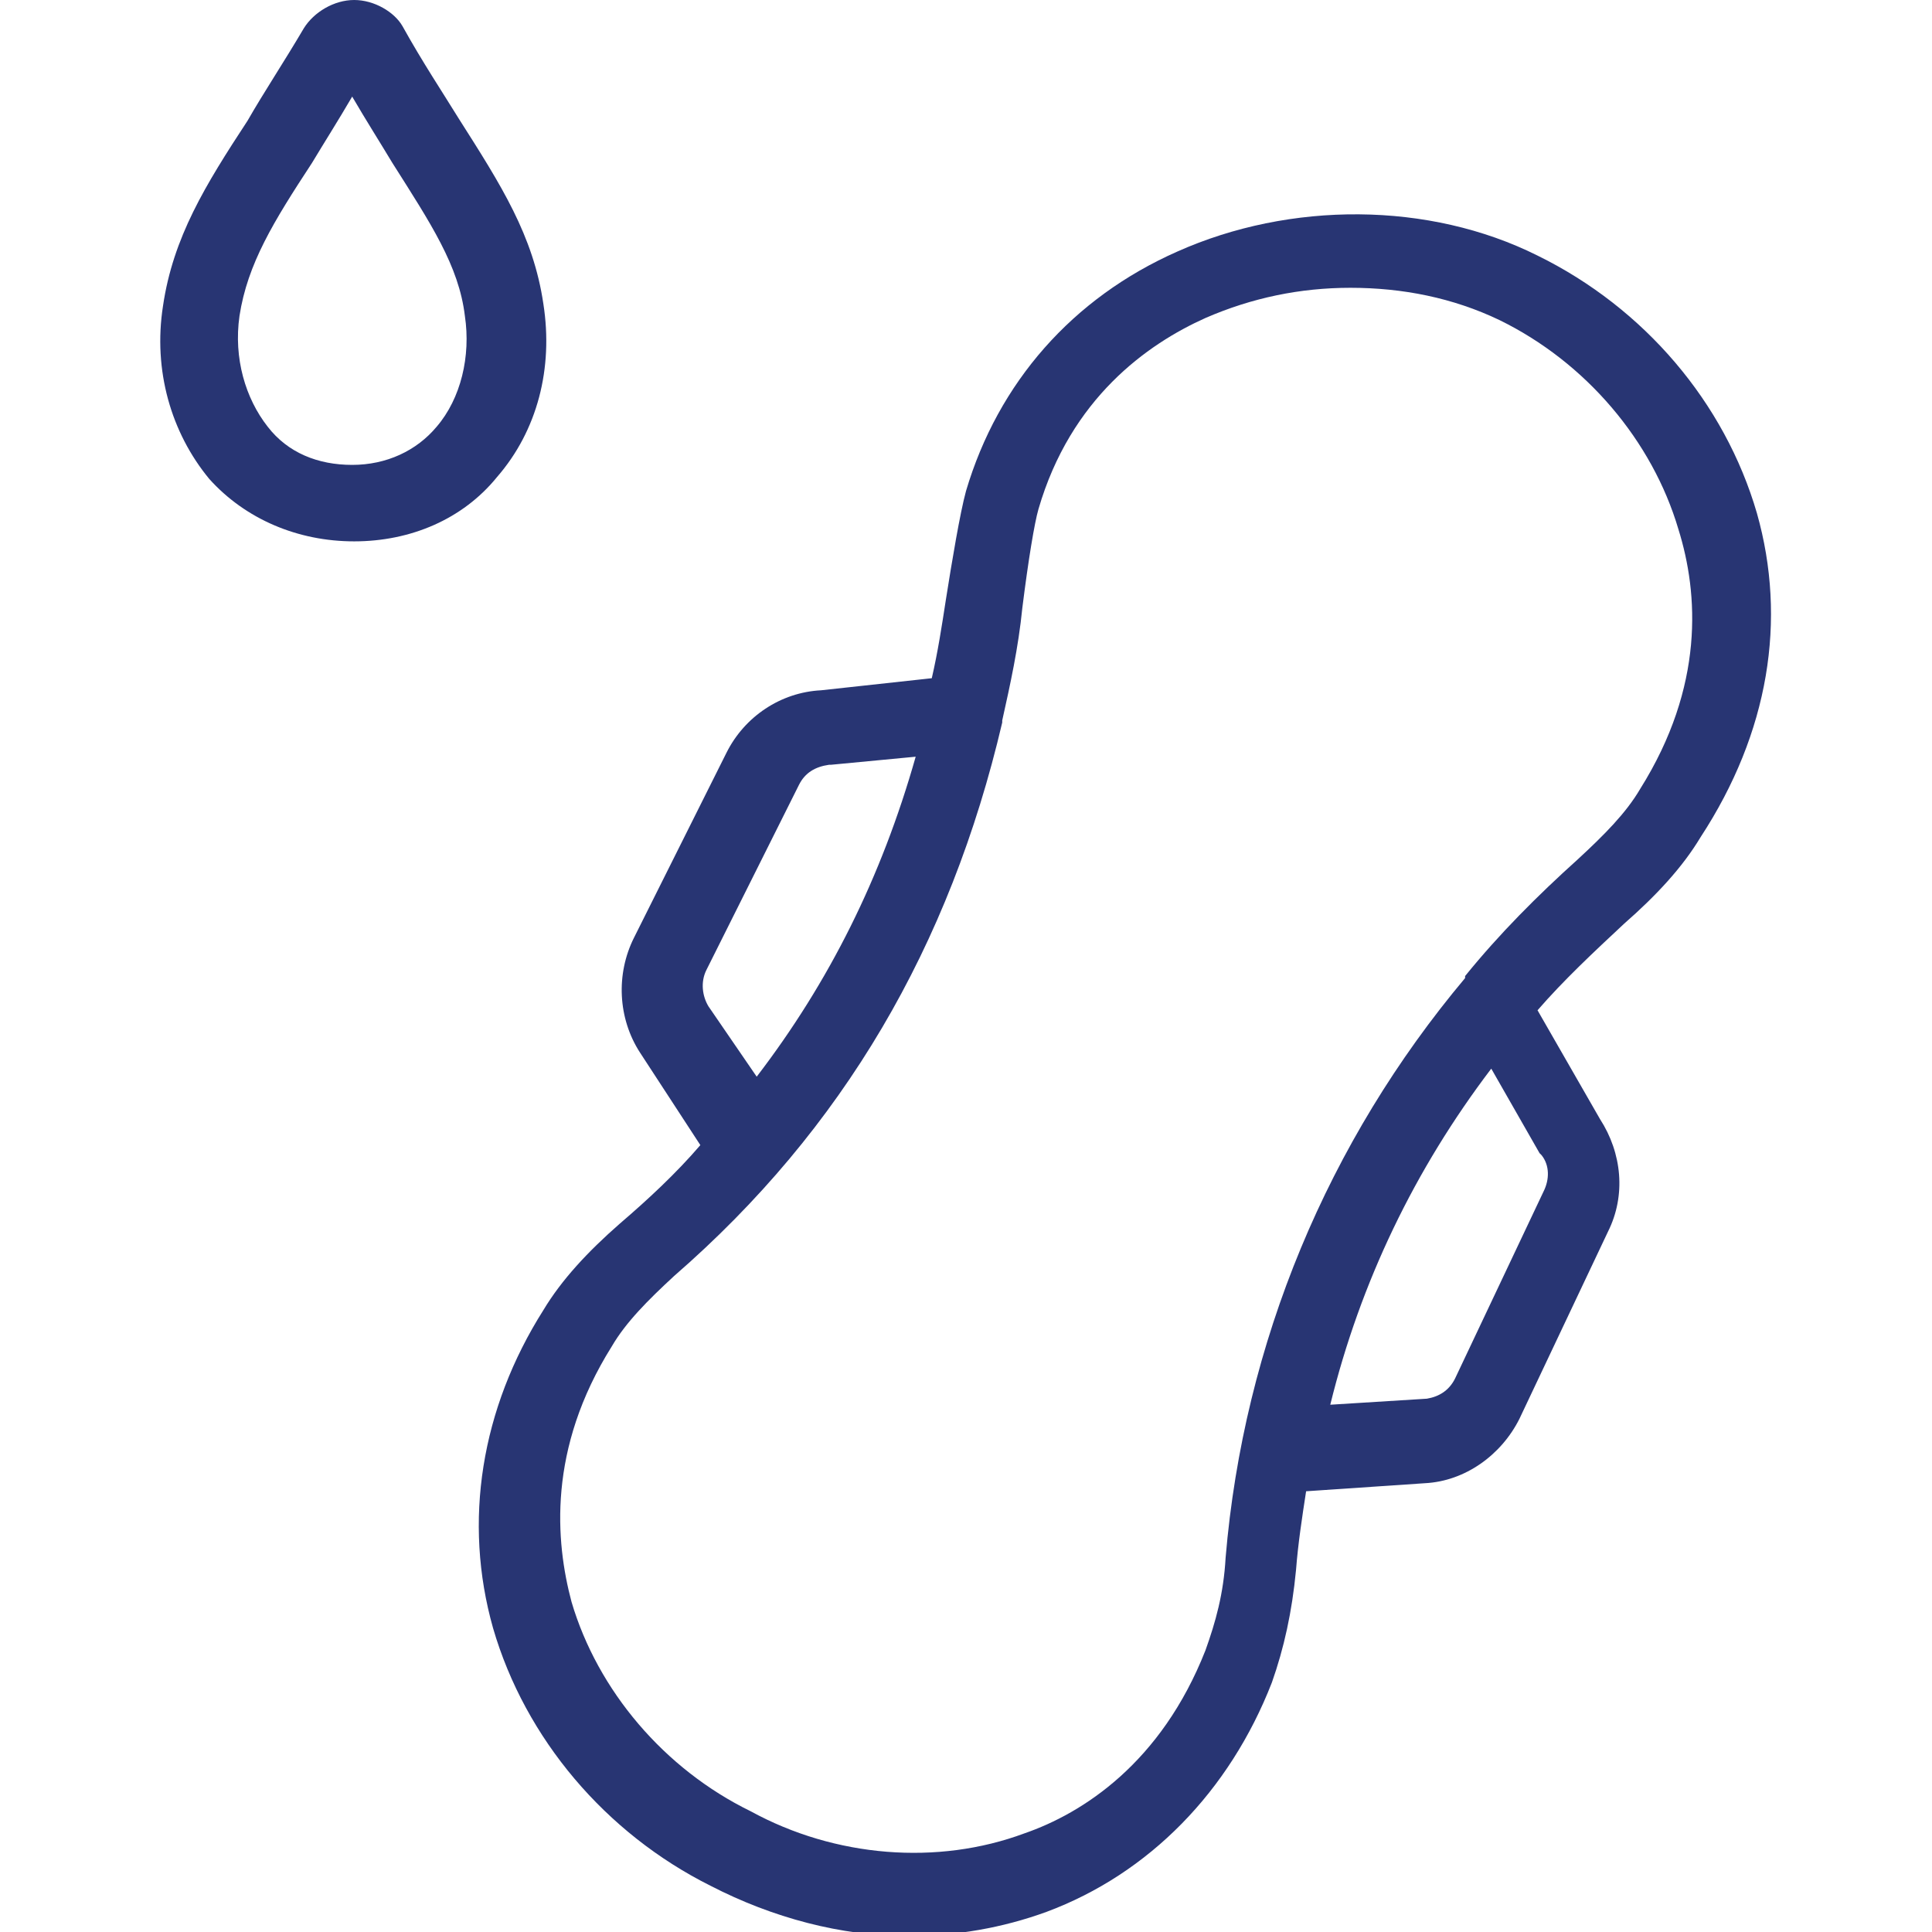
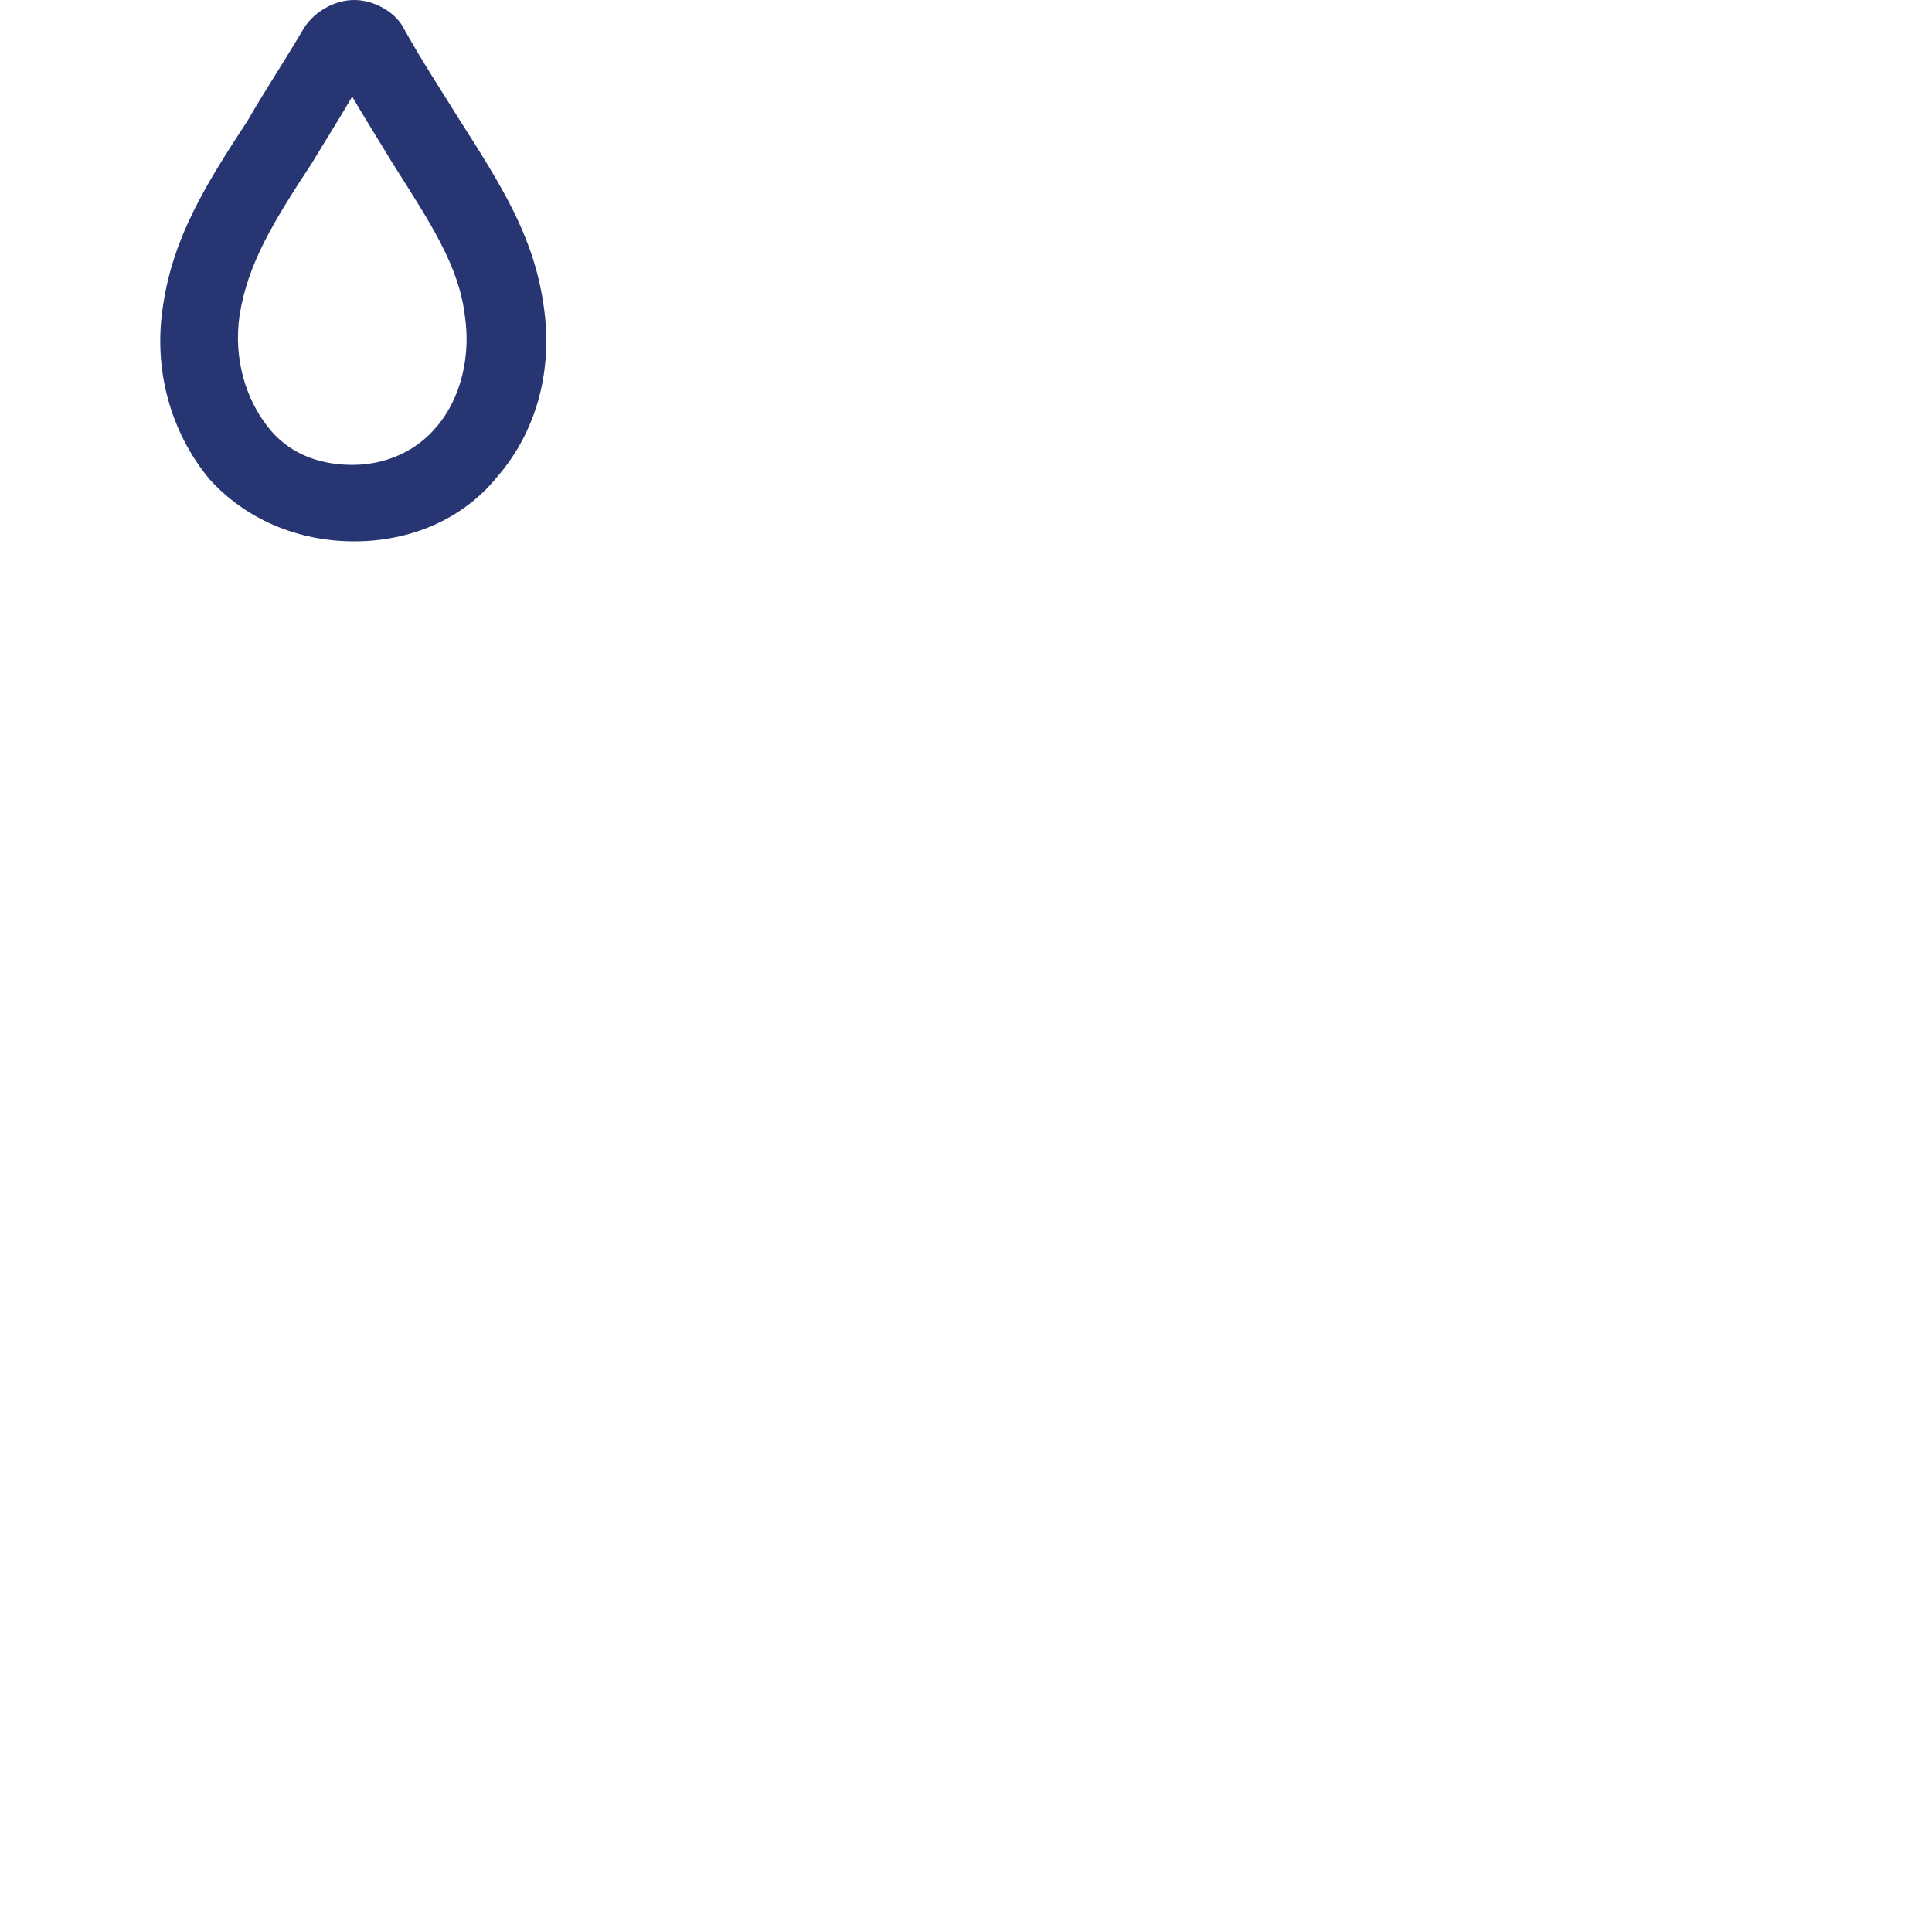
<svg xmlns="http://www.w3.org/2000/svg" version="1.1" id="Capa_1" x="0px" y="0px" viewBox="0 0 96 96" style="enable-background:new 0 0 96 96;" xml:space="preserve">
  <style type="text/css">
	.st0{fill:none;}
	.st1{fill:#283573;}
</style>
  <g>
    <g>
      <rect y="0" transform="matrix(-1 -4.490642e-11 4.490642e-11 -1 96 96)" class="st0" width="96" height="96" />
    </g>
    <g>
-       <path class="st1" d="M87.3,25.5c-1.6-5.5-5.6-10.2-10.9-12.8C71,10,64.1,10,58.5,12.5C53.3,14.8,49.6,19,48,24.4    c-0.3,1.1-0.7,3.5-1,5.4c-0.2,1.3-0.4,2.6-0.7,3.9l-5.5,0.6c-2,0.1-3.8,1.3-4.7,3.1l-4.6,9.2c-0.9,1.8-0.8,4,0.3,5.7l3,4.6    c-1.2,1.4-2.6,2.7-4,3.9c-1.6,1.4-2.9,2.8-3.8,4.3c-3.1,4.9-4,10.5-2.5,15.8c1.6,5.5,5.6,10.2,10.8,12.8c3.1,1.6,6.5,2.5,9.8,2.5    c2.4,0,4.7-0.4,6.9-1.2c5.1-1.9,9.1-6,11.2-11.4c0.6-1.7,1-3.5,1.2-5.6c0.1-1.3,0.3-2.6,0.5-3.9l5.9-0.4c2-0.1,3.8-1.4,4.7-3.2    l4.4-9.3c0.9-1.8,0.7-3.9-0.4-5.6l-3.1-5.4c1.3-1.5,2.8-2.9,4.3-4.3c1.6-1.4,2.9-2.8,3.8-4.3C87.9,36.4,88.8,30.8,87.3,25.5z     M35.2,50c-0.3-0.5-0.4-1.2-0.1-1.8l4.6-9.2c0.3-0.6,0.8-0.9,1.5-1c0,0,0.1,0,0.1,0l4.2-0.4c-1.7,6-4.3,11.2-7.9,15.9L35.2,50z     M76.5,57.3c0,0,0.1,0.1,0.1,0.1c0.4,0.5,0.4,1.2,0.1,1.8l-4.4,9.3c-0.3,0.6-0.8,0.9-1.4,1l-4.8,0.3c1.5-6.1,4.2-11.7,8-16.7    L76.5,57.3z M81.5,39.2c-0.7,1.2-1.8,2.3-3.1,3.5c-2,1.8-3.9,3.7-5.6,5.8c0,0,0,0,0,0.1C66,56.7,61.8,66.7,60.9,77.4    c-0.1,1.8-0.5,3.2-1,4.6c-2.2,5.6-6.1,8.1-9,9.1c-4.3,1.6-9.4,1.2-13.6-1.1c-4.3-2.1-7.6-6-8.9-10.4c-0.8-3-1.2-7.6,2-12.7    c0.7-1.2,1.8-2.3,3.1-3.5c8.4-7.3,13.7-16.4,16.3-27.5c0,0,0-0.1,0-0.1c0.4-1.8,0.8-3.6,1-5.6v0c0.3-2.4,0.6-4.2,0.8-4.9    c1.6-5.5,5.4-8.2,8.3-9.5c2.3-1,4.7-1.5,7.2-1.5c2.6,0,5.1,0.5,7.4,1.6c4.3,2.1,7.6,6,8.9,10.4C84.4,29.5,84.7,34.1,81.5,39.2z" />
      <path class="st1" d="M17.6,26.9c2.8,0,5.4-1.1,7.1-3.2c2-2.3,2.8-5.4,2.3-8.6c-0.5-3.4-2.1-5.9-4.2-9.2c-0.8-1.3-1.8-2.8-2.8-4.6    C19.6,0.6,18.6,0,17.6,0c-1,0-2,0.6-2.5,1.4c-1,1.7-2,3.2-2.8,4.6c-2.1,3.2-3.7,5.8-4.2,9.2c-0.5,3.2,0.4,6.3,2.3,8.6    C12.2,25.8,14.8,26.9,17.6,26.9z M11.9,15.7c0.4-2.6,1.7-4.7,3.6-7.6c0.6-1,1.3-2.1,2-3.3c0.7,1.2,1.4,2.3,2,3.3    c1.9,3,3.3,5.1,3.6,7.6c0.3,2-0.2,4.1-1.4,5.5c-1,1.2-2.5,1.9-4.2,1.9s-3.2-0.6-4.2-1.9C12.2,19.8,11.6,17.8,11.9,15.7z" />
    </g>
  </g>
</svg>